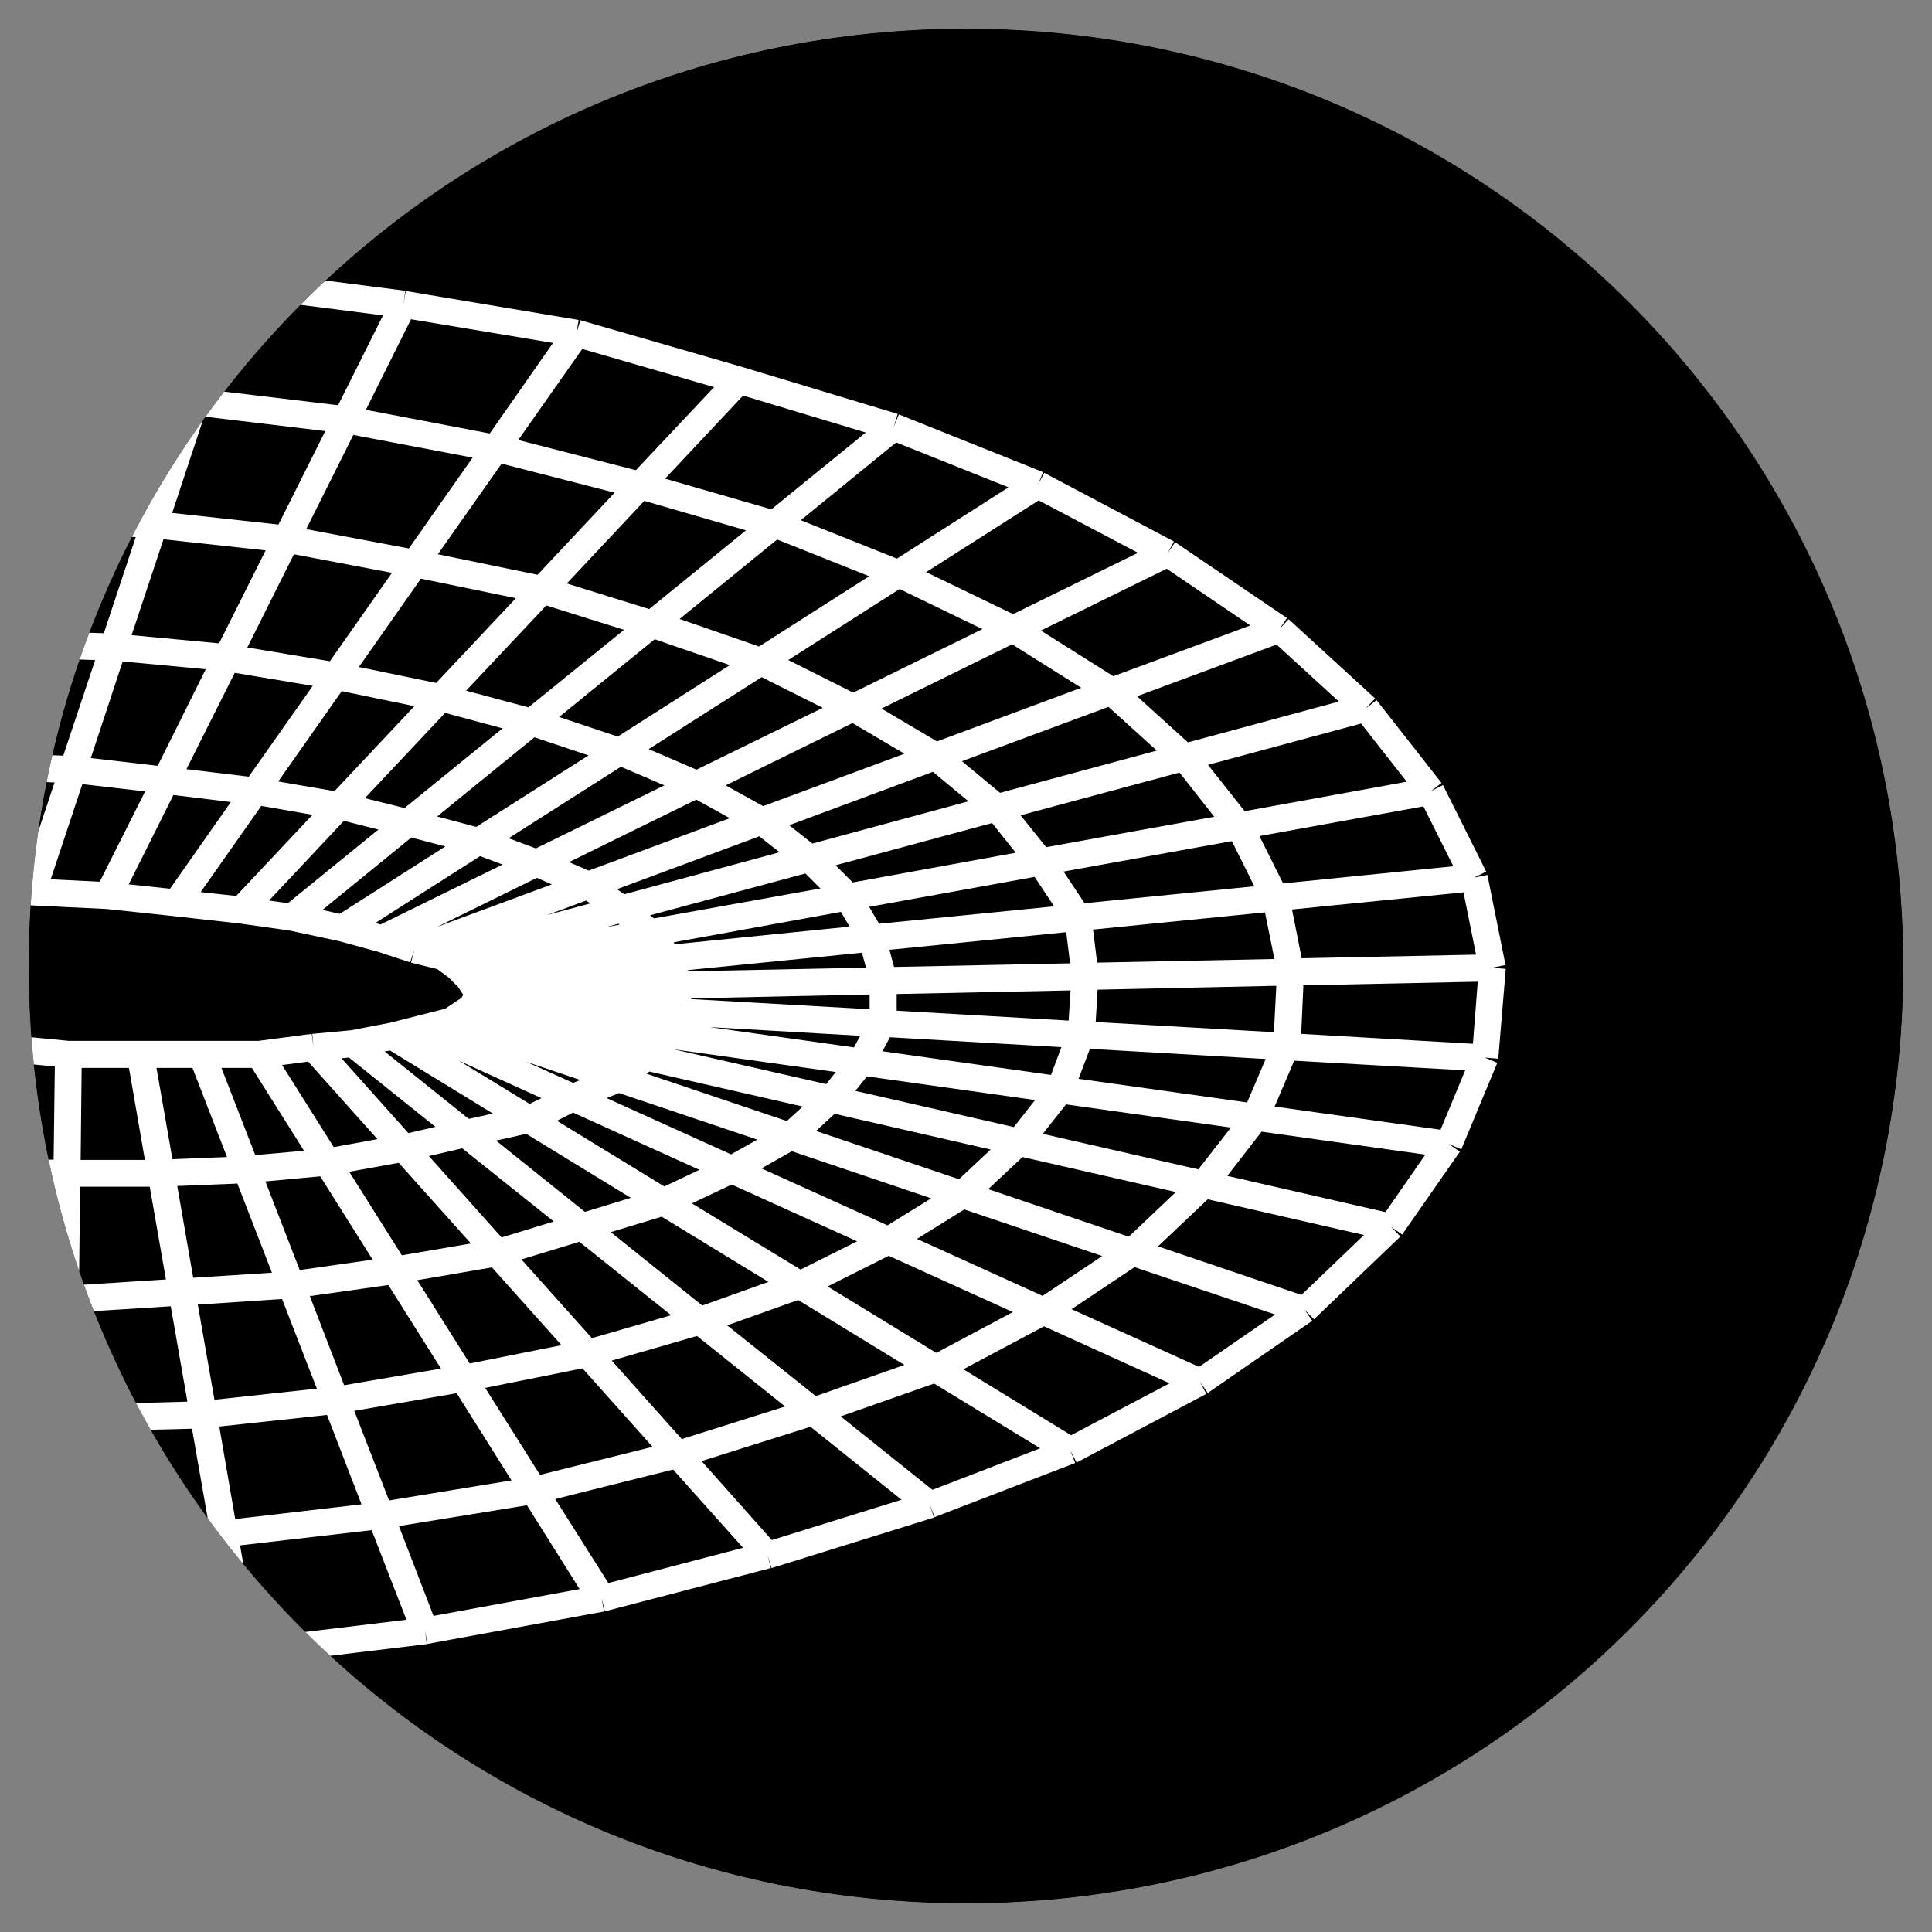
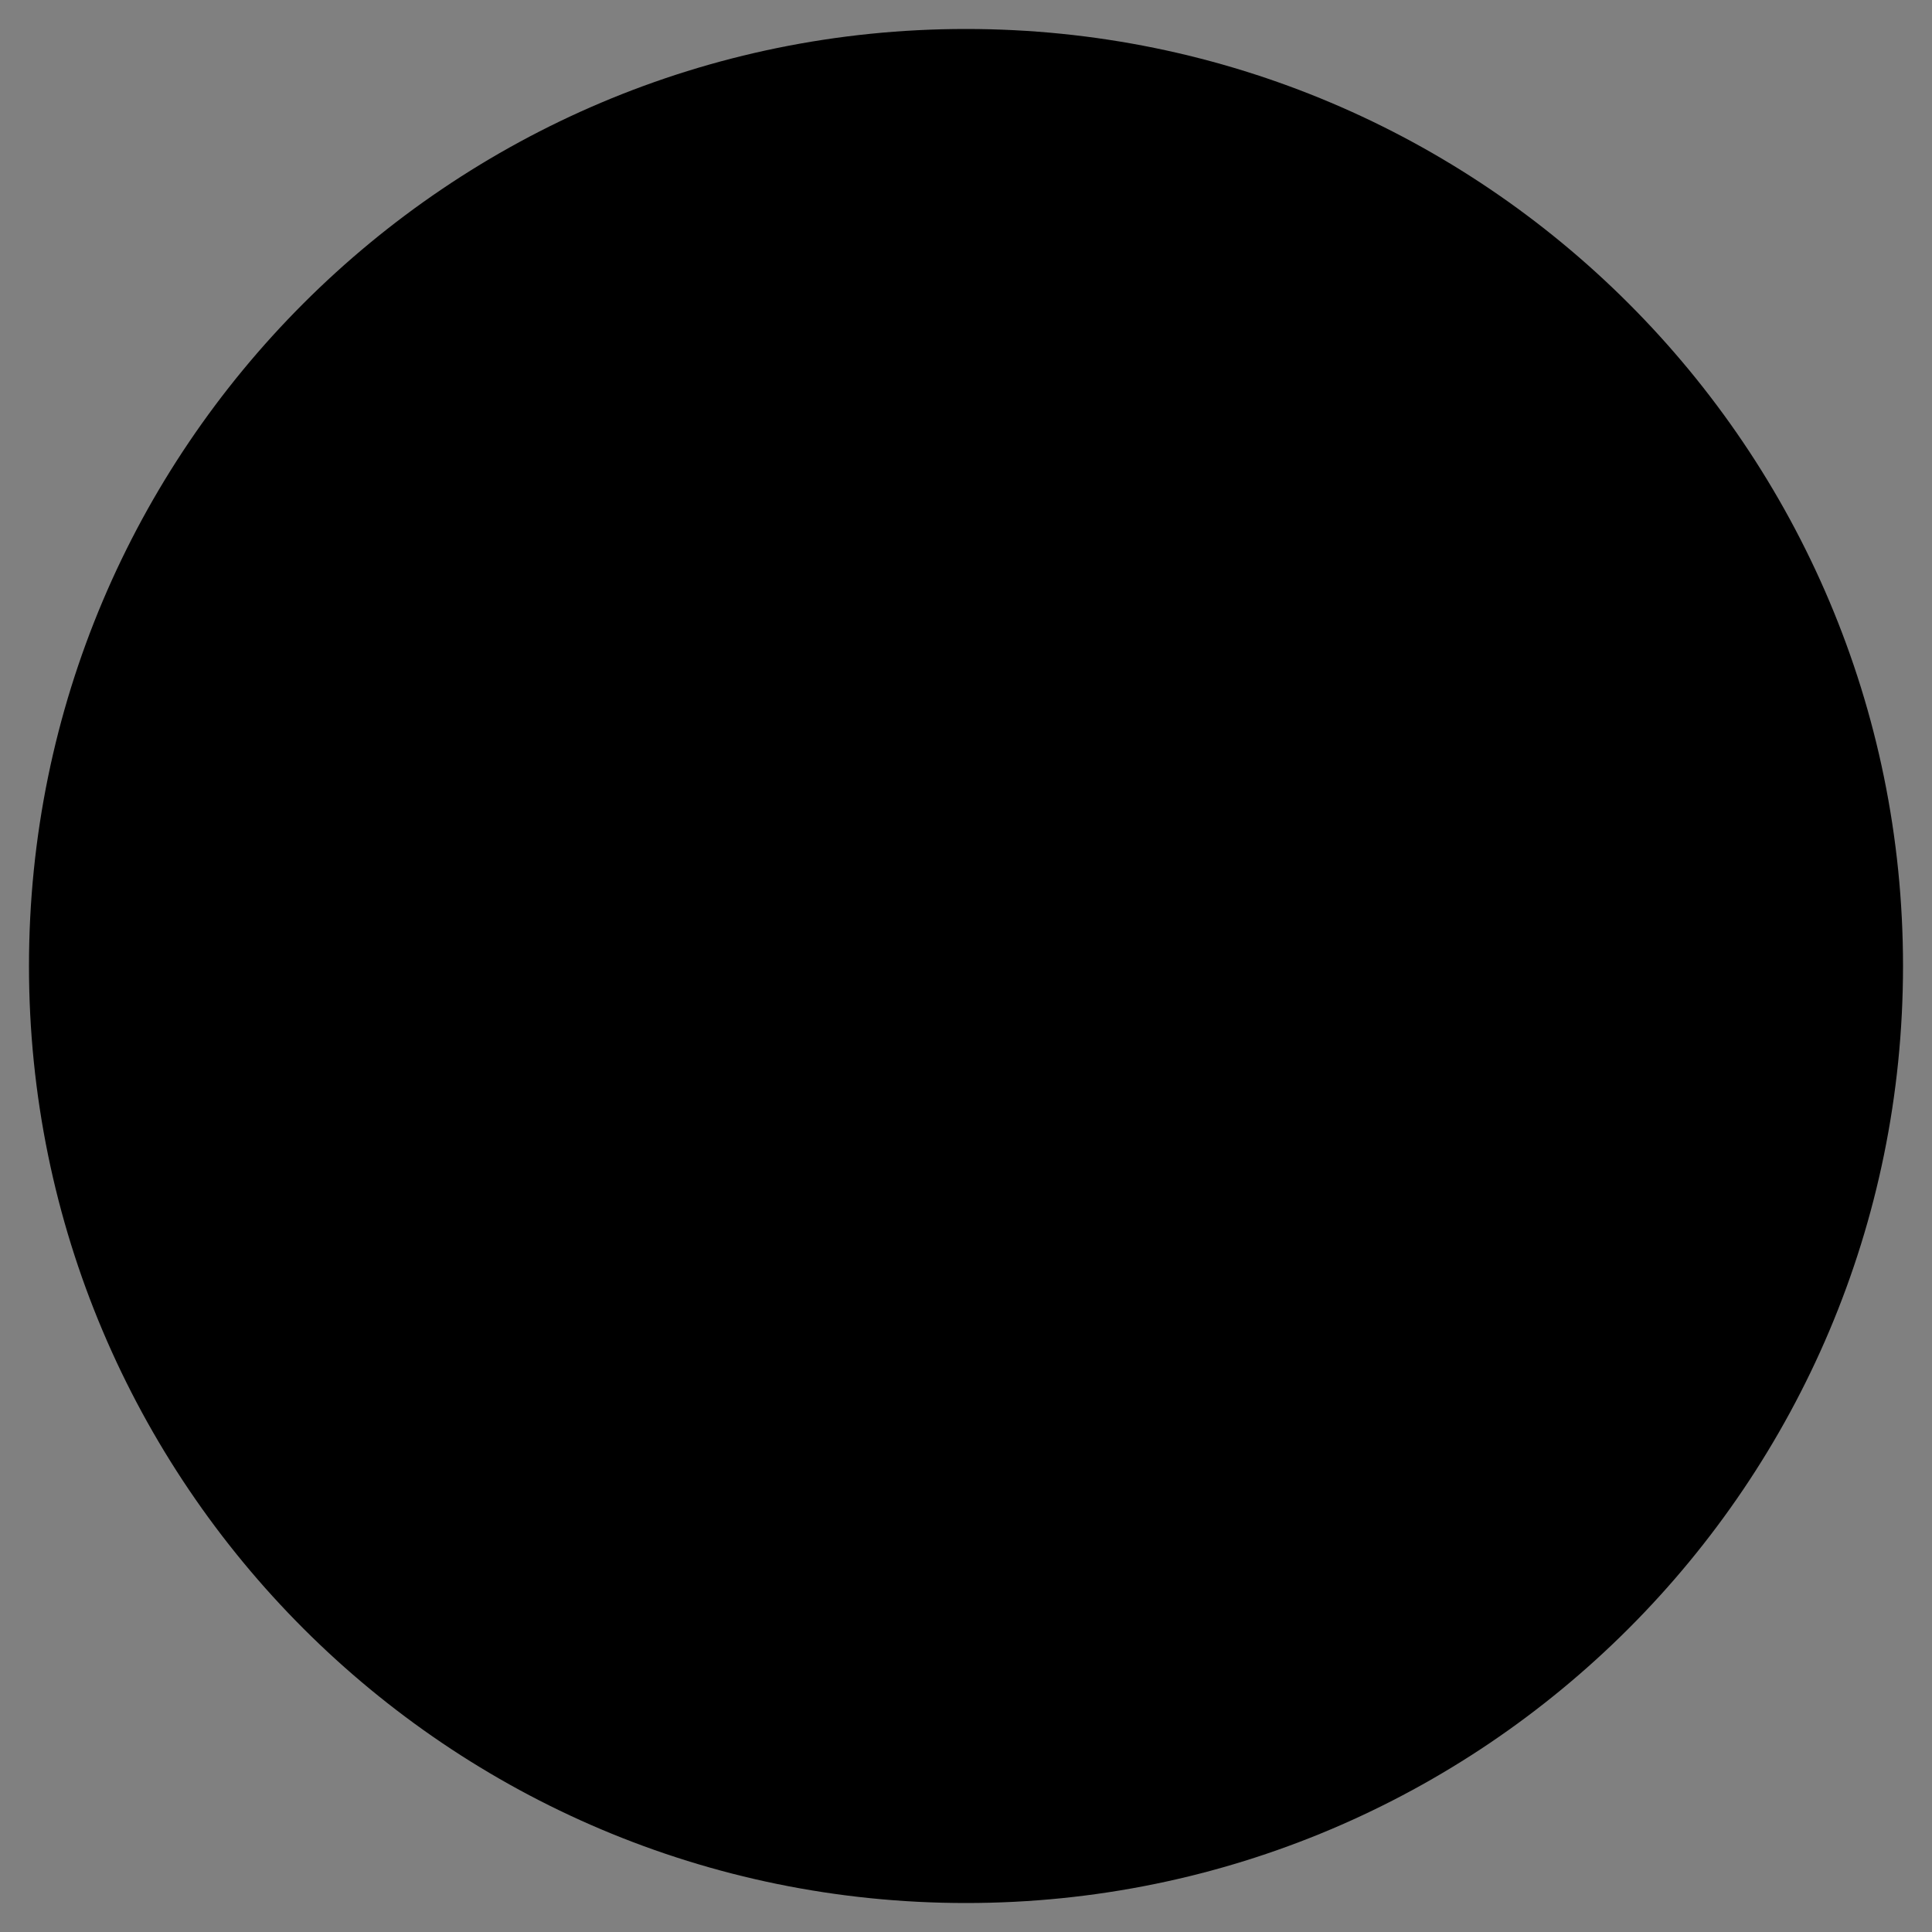
<svg xmlns="http://www.w3.org/2000/svg" width="250" height="250">
  <rect width="100%" height="100%" fill="#808080" stroke="none" />
  <clipPath id="a">
-     <path d="M3 32h192v185H3zm0 0" />
-   </clipPath>
+     </clipPath>
  <clipPath id="b">
-     <path d="M125 246.281C57.812 246.281 3.719 192.187 3.719 125S57.812 3.719 125 3.719 246.281 57.812 246.281 125 192.187 246.281 125 246.281zm0 0" />
-   </clipPath>
+     </clipPath>
  <path d="M246.25 125c0 66.965-54.285 121.25-121.25 121.25S3.75 191.965 3.75 125 58.035 3.75 125 3.75 246.25 58.035 246.25 125zm0 0" />
-   <path d="M125 246.281C57.812 246.281 3.719 192.187 3.719 125S57.812 3.719 125 3.719 246.281 57.812 246.281 125 192.187 246.281 125 246.281zm0 0" />
  <g clip-path="url(#a)">
    <g clip-path="url(#b)">
-       <path fill="#fff" d="m194.844 125.375-1.75-.156 1.719-.344-2.344-11.656-1.719.344 1.563-.782-5.594-11.187-1.563.781 1.375-1.063-8.406-10.718-1.375 1.062 1.188-1.281-11.188-10.25-1.188 1.281.97-1.437-14.47-9.813-.968 1.438.812-1.531-16.781-8.876-.813 1.532.657-1.625-18.656-7.469-.657 1.625.5-1.688L96.094 47.5l-.5 1.688.5-1.688-21-6.063-.5 1.688.281-1.719-22.375-3.75-.281 1.719.218-1.75L30.5 34.812l-.219 1.75.094-1.75-22.344-1.374-.094 1.75.032-1.75-21.938-.47-.031 1.75-.094-1.75-19.593.938.093 1.75-.156-1.75-19.594 1.875.157 1.75-.282-1.718-17.25 2.812.281 1.719-.468-1.688-15.406 4.188.468 1.687-.594-1.656-13.062 4.656.594 1.657-.75-1.594-10.719 5.125.75 1.593-1.031-1.406-8.406 6.063 1.03 1.406-1.28-1.188-5.594 6.063 1.281 1.188-1.656-.563L-129 77.063l1.656.562-1.75-.219-2.562 21.219-.188.063.094.28-7.063 30.157-5.218 13.625h-.031v.063l-6.407 16.718 1.625.625-1.75-.094-.469 7.938 1.75.094-1.656.562 2.344 7 1.656-.562-1.406 1.031 5.125 7 1.406-1.031-1.156 1.312 7.469 6.531 1.156-1.312-.875 1.531 10.719 6.063.875-1.531-.625 1.625 13.062 5.125.625-1.625-.562 1.656 14.937 5.125.563-1.656-.406 1.718 17.718 4.188.406-1.719-.28 1.719 19.593 3.281.281-1.719-.156 1.75 21 1.875.156-1.75-.062 1.75 22.468.906v.032H7.907v-1.75l.094 1.75 23.781-1.406-.093-1.75.218 1.75 23.313-2.813L55 211l.313 1.719 22.843-4.188-.312-1.719.437 1.688 21.469-5.594-.438-1.687.532 1.687 21-6.531-.531-1.688.624 1.625 18.188-7-.625-1.625.813 1.563 16.78-8.875-.812-1.563 1 1.438 13.531-9.344-1-1.437 1.22 1.25L181.218 160 180 158.75l1.438 1 7.468-10.719-1.437-1 1.625.688 4.656-11.188-1.625-.687 1.75.156zm-312.25-24.063 4.531 3.376-5.906 9.718-3.375-3.656zm162.844 32-5.032.47.157 1.75-.22-1.75-6.906.905H8.907l-9.688-.937-.156 1.75.062-1.75-11.125-.469-10.656-1.406-11.532-1.844-11.624-2.312-12.063-3.25-.438 1.687.407-1.687L-69 121.688l-.531-.188.781-.156 12.5-2.313 12.969-.937-.125-1.75.125 1.75 12.593-.938 12.47-.469h11.187l11.125.47 9.718.468 8.813.938L31 119.5l6.438.906 6.437 1.375 5.031 1.375 4.157 1.375.562-1.656-.438 1.688 3.407.843 1.468 1.094 1.22 1.219.656 1-.22.406-1 .656.594.875-.593-.875-1.125.75-3.438.875-3.687.938zm3.812-13.687-.688-.188 13.563-8.656 2.906 1.094zm-5.281-1.375-2.25-.5 11.5-9.375 4.406 1.156zm-6.719-1.375-2.438-.344L44.5 106.22l4.469 1.125zm-6.688-.938-4.593-.5 7.843-11.156 6.626 1.156zM22 115l-5.344-.563 5.782-11.562 7.437.906zm-9.094-.906-6.344-.313 4.094-12.312 8.125.937zm-9.969-.469-7.843-.313 2.312-12.406 9.656.344zm-11.406-.406h-7.906l.656-12.375h9.563zm-11.406.062-9.25.344-.438-12.344 10.313-.344zm-12.75.531-9.25.688-1.5-11.969 10.313-1.031zm-12.75.938-9.656.688-2.094-11.532 10.281-1.031zm-13.125 1.156-9.219 1.719-2.562-11.5 9.687-1.719zm-12.656 2.344-4.875.906-4.563-1.656-1.031-.406-1.906-8.313 9.781-2.031zm-14.406-2.656-5.626-2.219-2.624-1.375 6.906-2.313zm-5.75 1.5 7.312 2.875-8.469 11.062-6.875-3.125zm10.718 4.156 8.219 2.969-8.5 11.219-8.219-3.094zm11.75 4.094 7.594 1.906-8.313 11.719-7.78-2.406zm11.219 2.844L-49 130.5l-8.063 12.313-8.968-2.75zm12.219 3.187L-37.25 133l-6.875 12.25-9.281-1.656zm11.781 2.313 8.188 1.312-5.625 12.531-9.407-1.625zm11.813 1.843 7.375.969-3.97 12.469-9-.969zm10.937 1.313 7.875.312-2.25 12.813-9.563-.688zm11.375.531 6.594.625-.157 12.063H-1.75zm10.063.813h6.124l2.063 11.906h-8.313zm9.687 0h4.656l4.469 11.53-7.063.282zm8.406 0h3.938l6.75 10.718-6.313.563zm7.844-.375 3.375-.438 8.969 10.031-5.657 1.031zm7.688-.875.968-.094 11.188 8.969-3.5.812zm5.593-.875.688-.125 13.312 8.156-3.125.687zm9.594 1.187 10.688 4.844-1.532.75zm29.688-11.563-.063-.156 22.531-2.25.531 1.938zm-10.657-5.718 1.625-.438.125.125zm-7.625-1.563 5.063-1.875.531.375zm-14.219 1.531 12.907-6.343 1.937.844zm12.782-10.156-3.531-1.312 14.53-9.25 5.626 2.406zM61.625 107l-5.063-1.344 12.594-10.25 7 2.344zm-9.281-2.438-5.125-1.28L57.594 92.25l7.437 2zm-9.063-2.187L36 101.125l8.219-11.688 9.406 1.938zM32.188 100.5l-8.063-.969 6.25-12.469 10.094 1.688zm-11.782-1.406-8.656-1 4.125-12.5 10.75 1zM8.188 97.78l-10.126-.375L.376 85.031l11.938.375zM-5.5 97.375h-10.031l.656-12.781 11.688.344zm-13.563.031-10.625.344-.437-12.406 11.719-.719zM-33.188 98l-10.624 1.063-1.594-12.782 11.781-.719zm-14.093 1.406-10.469 1.063-2.188-12.031 11.094-1.72zm-13.938 1.531-9.843 1.75-2.657-11.937 10.344-1.781zm-13.281 2.438-9.813 2.031-2.624-11.562 9.78-2.375zm-13.188 2.906-8.5 2.844-2.406-11.25 8.281-3zm-12.124 2.594-1.032-.531-8.156-5.156-.125-.688 7.219-3.281zM-110 106.656l5.813 3.688-7.25 10.469-4.782-3.876zm-8.031 13.281 4.594 3.75-6.657 9.626-3.75-3.75zm16.875-7.843 6.625 3.469-7.969 10.718-6.063-3.5zm-.313 18.656 6.844 3.094-8.438 11.031-6.156-3.688zm10.156 4.531 8.22 3.094-8.688 11.438-8.094-3.375zm11.72 4.25 7.906 2.438-8.438 11.906-8.188-2.844zm11.437 3.531 9.125 2.813-7.782 11.906-9.78-2.781zm12.687 3.72 9.563 1.718-6.782 12.094-10.468-2.031zm13.188 2.343 9.75 1.688L-38 162.938l-11.063-1.72zm13.343 2.219 9.438 1-3.938 12.469-10.937-1.375zm13 1.375 10.063.719-2.188 12.406-11.812-.719zm13.594.844h9.219l-.156 12.78L-4.563 166zm12.719 0h9l2.094 12-11.25.718zm12.563-.094 7.78-.313 4.47 11.531-10.188.657zm11.406-.594 7.093-.656L48.22 163l-9.438 1.344zm10.843-1.25 6.407-1.156 9.343 10.437L52 162.437zm10.313-2.031 4.313-1 11.843 9.469-6.75 2.062zm8.688-2 3.906-.875L81.625 155l-5.938 1.813zm7.874-2.563 2.094-1.062 16.344 7.406-4.531 2.156zm-3.937-7.625 6.969 2.344-.938.375zm21.313-8.219 23.093-.5v1.907l-23.094-1.313zm26.25-4.062-.594-2.219 22.875-2.281.5 4.031zm-28.344-2.938-.188-.25L108.812 118l1.126 1.906zm-2.719-3.343-.5-.406 20.094-5.407 1.937 1.938zm-3.844-3.125-.937-.656 18.406-6.844 2.625 2.062zm-4.594-3.063-2.562-1.094 16.469-8.093 4.344 2.406zm13.938-13.062-6.188-2.656 14.626-9.313 7.906 3.969zm-10.188-4.281-7.593-2.532L84.719 82.72l9.719 3.344zM68.376 91.53l-8.063-2.156 10.376-11.031L80.75 81.5zm-11.938-3.156-10-2.063 8.032-11.437 12.281 2.531zm-13.75-2.813L32 83.782l6.031-12.063 12.688 2.406zM28.345 83.25 17.03 82.187l4.125-12.406 13.219 1.438zm-14.907-1.313L1 81.564 3.406 68.75l14.156.75zm-15.968-.5-12.156-.374.656-12.813 13.906.375zm-15.656-.28-12.032.718-.437-12.844 13.156-.719zm-15.532.937-12.093.719-1.563-12.438 13.188-1.094zm-15.562 1.125-11.282 1.75-2.25-12.406 11.97-1.813zm-14.75 2.312L-74.5 87.344l-2.625-11.688 10.844-2.437zm-13.875 2.531-9.813 2.376-2.437-10.72 9.687-3.124zm-13.188 3.344-8.25 2.969-2.25-10.5 8.063-3.031zm-11.531 4.281-7.094 3.22-1.781-10.438 6.656-3.156zm-10.406 4.532-3.75-2.813-2.375-3.344 4.5-3.437zm-9.219-4.438 2.156 3.031-4.437 8.876-1.344-2.47zm-1.594 18.344 3.156 3.406-5.562 9.156-2.344-3.062zm-6.469 13 2.157 2.781-5.469 9-1.156-2.875zm4.594 5.5 3.594 3.594-6.844 9.875-2.875-3.406zm15.156-6.969 5.938 3.438-7.563 10.156-5.25-3.719zm-.75 18.344 6.126 3.656-8.157 10.656-5.844-3.687zm9.25 5.313 8.094 3.375-8.656 11.406-7.688-4zm11.5 4.687 8.313 2.875-8.156 11.5-8.813-2.938zm11.813 4 9.906 2.844-7.75 11.844-10.312-3.188zm13.5 3.719 10.75 2.094-7.063 12.593-11.468-2.781zm14.375 2.75 11.406 1.781-5.687 12.625-12.75-1.813zm15 2.312 11.344 1.406-3.969 12.5-13-1.406zm14.906 1.781 12.313.75-2.188 12.407-14.062-.75zm15.813.907 11.843.375-.125 11.937H-7.28zm15.343.312 11.907-.75 2.156 12.344-14.188.375zm15.407-.969 10.906-.718 4.5 11.594-13.25 1.437zm14.5-1.093 10.156-1.438 6.813 10.813-12.532 2.156zM54 165.656 63.656 164l9 10.063-11.875 2.375zm13.469-2.687 7.5-2.281 11.875 9.5-10.25 2.968zm11.562-3.531 6.594-2 13.813 8.437-8.563 3.063zm10.5-3.72 5.156-2.437 16.22 7.344-7.313 3.656zM78.5 142.095l1.594-.656L98 147.468l-3.406 1.907zm5.156-3.156.375-.282 19.844 4.531-2.063 1.875zm3.531-3.157 20.97 2.938-1.25 1.562zm4.657-2.875 19.469 1.125-.813 1.5zm24.187-4.281 22.5-.469-.25 3.906-22.25-1.28zm25.938-4.063-.531-4.28 22.25-2.22 1.218 6.032zm-28.219-5.03-1.281-2.188 21.406-3.875 2.531 3.812zm-3.406-5.344-2.219-2.22 20.25-5.468 3.063 3.844zm-5.219-5.032-3-2.375 18.594-6.906 4.594 3.813zm-6.375-4.844-4.844-2.687 16.406-8.063 6.72 3.97zm11.656-14.687L102 85.406l14.406-9.187 10.719 5.187zM98.22 83.656l-10.281-3.562 12.624-10.281 11.907 4.75zM84 78.812 73.344 75.5l10.031-10.688 13.156 3.813zm-14.438-4.437-12.906-2.656L64.906 60l14.625 3.75zm-16.656-3.406-13.281-2.5 6.094-12.188 15.437 2.938zm-16.875-3.094-13.75-1.5 4.125-12.469 15.688 1.875zm-17.343-1.813-14.625-.78L6.438 52.5l16.25 1.469zM.53 65.126l-14.375-.375.656-12.406H2.907zm-17.875-.344-13.468.75-.438-12.344 14.563-.75zm-16.968 1-13.5 1.125-1.532-12.375 14.594-1.125zm-16.97 1.5-12.187 1.844-2.25-12.406 12.906-1.844zm-15.593 2.5-10.969 2.469-2.687-11.969 11.406-2.843zm-14.375 3.375-9.688 3.125-2.624-11.5 9.687-3.469zm-13.031 4.25-8.031 3-2.376-11.125 7.813-3.25zm-11.313 4.406-6.531 3.094-1.719-10.125 5.938-3.75zm-9.75 4.938-4.562 3.5-.781-9.313 3.75-3.5zm-8.281.969-1.25-1.813 1-1.219zm-2.469 2.562 1.438 2.063-3 7.812-.438-1.312zM-127.5 109.5l1.063 2-3.813 7.656-.438-1.375zm-5.031 14.188-1.813 3.656 1.625-4.281zm-3.375 18.968-4.813 7.938-.25-2.188 4.094-8.187zm2.156 3.188 2.719 3.219-7 10.093-1.844-3.219zm14.344-7.375 5.156 3.656-7.781 10.469-4.469-3.875zm-1.906 19 5.812 3.687-8.563 11.188-5.562-3.688zm8.874 5.437 7.72 4.031-8.72 11.5-7.593-4.28zm10.97 5.469 8.937 2.969-8.688 12.281-9.031-3.688zm12.437 4.125 10.437 3.25-8.031 12.313-11.125-3.22zm13.969 4.219 11.718 2.844-6.875 12.28-12.812-2.937zm15.312 3.594 13.094 1.875-5.625 12.5-14.313-2.188zm16.75 2.343 13.438 1.438L-33.657 197l-14.969-1.813zm17 1.75 14.563.781-2.188 12.438-16.438-.375zm18.094.875H6.53l-.156 12.375h-16.438zM10 185.25l14.844-.375 2.093 11.938-17.062.78zm18.375-.656 13.938-1.5 4.468 11.562-16.343 1.906zm17.469-2.031 13.25-2.282 7.093 11.281-15.843 2.594zm16.937-2.97 12.594-2.53 9.063 10.156-14.563 3.625zm16.375-3.53 11.031-3.188L101.594 182l-13.375 4.219zm14.938-4.563 9.187-3.281 13.75 8.406-11.469 4.031zm13-5.031L115 162.5l16.063 7.281-9.907 5.281zm-8.563-15.281 3.938-2.22 18.031 6.095-5.656 3.5zm7.063-4.844 2.406-2.219 20.188 4.625-4.094 3.844zm5.094-5.188 1.5-1.875 21.75 3.063-2.75 3.5zm3.5-5.125.968-1.812 22.188 1.281-1.344 3.594zm27.843-7.969 23.125-.5-.312 6-23.063-1.312zM168.437 124l-1.25-6.313 22.188-2.218L191 123.53zm-28.093-7.125-2.719-4.094 21.781-3.937 2.906 5.844zm-4.969-7.25-3.313-4.125 20.563-5.531 4.5 5.719zm-5.969-7.031L124.47 98.5l18.969-7.031 6.25 5.656zm-8.156-6.656-7.188-4.25 16.907-8.313L139.906 89zm9.844-16.47-11.25-5.437 14.562-9.281 12.844 6.781zm-15.031-7.187-12.438-4.969 12.344-10.062 14.531 5.813zm-16.25-6.375-13.75-3.969 10.093-10.75 15.875 4.782zM82.28 60.844l-15.219-3.907 8.282-11.78 17.062 4.937zm-18.906-4.75L47.344 53.03l5.843-11.718 18.376 3.062zM43.75 52.437 27.531 50.5l3.969-12 18.063 2.313zm-19.938-1.843L7.095 49.062l2.25-12.03 18.593 1.156zm-20.25-1.75H-13l.656-12.313 18.157.375zm-20.062.062-14.844.75-.437-12.343 15.937-.75zm-18.375 1-14.906 1.157-1.469-11.938 15.938-1.531zm-18.375 1.532-13.094 1.874-2.094-11.53 13.72-2.22zm-16.5 2.53-11.563 2.876-2.468-11.094 11.937-3.25zm-14.906 3.907-9.688 3.469-2.5-11.032 9.75-3.468zm-13 4.719-7.75 3.218-2.25-10.53 7.5-3.594zm-11 4.781-5.813 3.656-1.687-9.875 5.344-3.843zm-8.969 5.938-3.438 3.187-.78-9.406 2.656-2.875zm-6.656 6.406-1.125 1.375-.188-3.188.938-2.812zm-19.531 74.406.156 1.375-3.469 5.75.031-.531zm1.875 5.25 1.718 2.969-6.187 8.906-.969-2.906zm13.437-7.813 4.375 3.813-8.125 10.938-3.719-4zm-3.188 19.875 5.5 3.688-8.437 11.031-4.844-4.25zm8.5 5.5 7.594 4.282-8.5 11.219-7.656-4.313zm10.75 5.907 9.126 3.719-7.938 11.187-9.625-3.781zm12.532 4.969 11.25 3.28-7.719 11.813-11.438-3.937zm14.812 4.25 13.094 3-6.813 12.156-14-3.313zm16.719 3.687 14.656 2.25-5.625 12.5-15.812-2.625zm18.219 2.75 15.406 1.875-3.844 12.094-17.156-1.531zm18.968 2.219 16.938.406-2.156 12.313-18.563-.75zm20.5.437H6.345l-.157 12.375h-19.062zm20.5-.062 17.72-.813 2.093 11.938-19.938 1.187zm21.25-1.125L48.094 198l4.5 11.594-19.438 2.344zm20.563-2.5 16.563-2.688L75 205.625l-18.906 3.469zm20.219-3.5 15.25-3.813 9.062 10.125-17.437 4.563zm18.937-4.906 14.094-4.438 11.781 9.438-16.781 5.218zm18-5.782 12.094-4.25 13.719 8.375-13.938 5.375zm15.875-6.094 10.438-5.562 16.25 7.375-12.75 6.719zm-6-16.875 6.125-3.812 17.844 6.031-7.719 5.156zm9.219-6.437 4.438-4.156 19.843 4.531-6.094 5.781zm7.063-7.156 3-3.813 21.343 3-4.219 5.406zm4.625-7.125 1.468-3.875 22.75 1.312-2.406 5.625zm29.093-12.094 22.563-.469-.625 8.031-22.219-1.28zm19.406-15.406-22.03 2.219-3.063-6.126 21.219-3.843zm-6.03-10.938-20.97 3.813-4.75-6 19.813-5.344zm-8.782-10.375-19.531 5.281-6.594-5.968 18.063-6.688zm-11.469-9.844L144.062 87.5l-9.375-5.906 16.282-8zm-306.594 94.188 6.844-9.875 3.625 3.906-7.469 10.063zm299.97 1.75-16.5-7.469 8.155-5.437L165 170.094zm13.25-9.313-18.563-6.28 6.437-6.095 20.219 4.625zm10.874-10.718-20.469-4.688 4.438-5.719 21.188 2.97zm7.125-10.656-21.469-3 2.532-5.938 22.125 1.25zm0 0" />
-     </g>
+       </g>
  </g>
</svg>